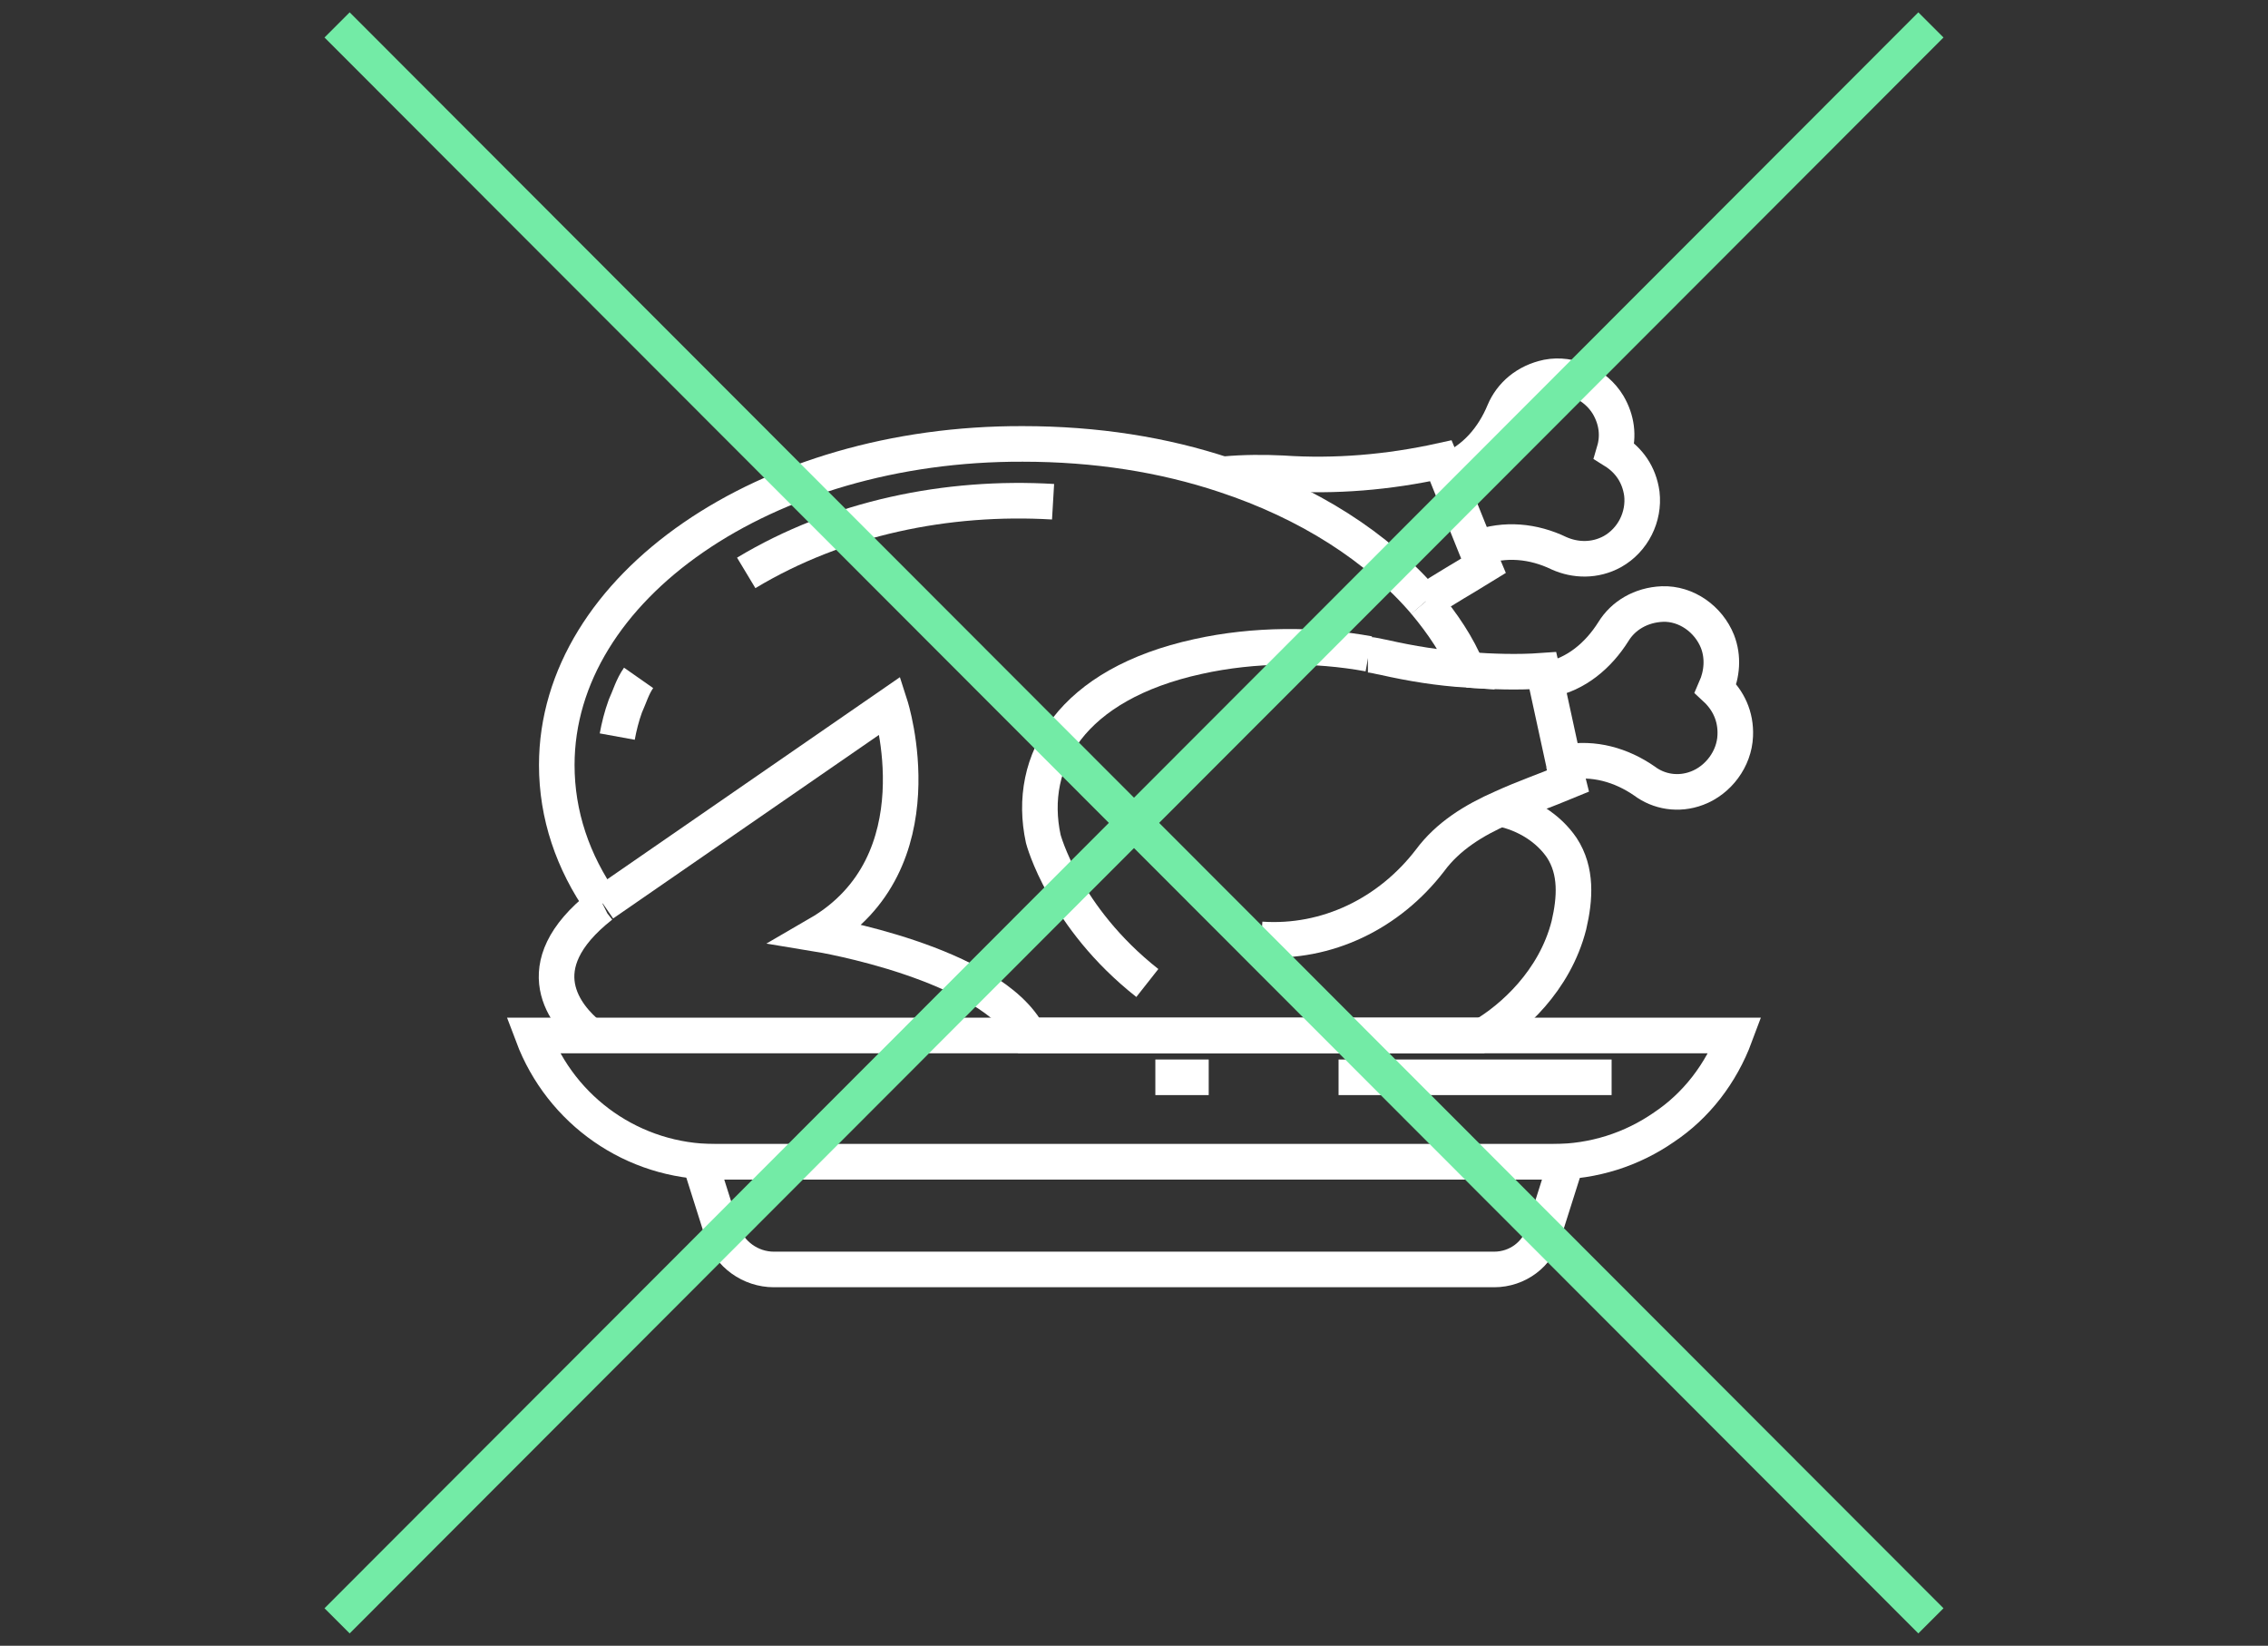
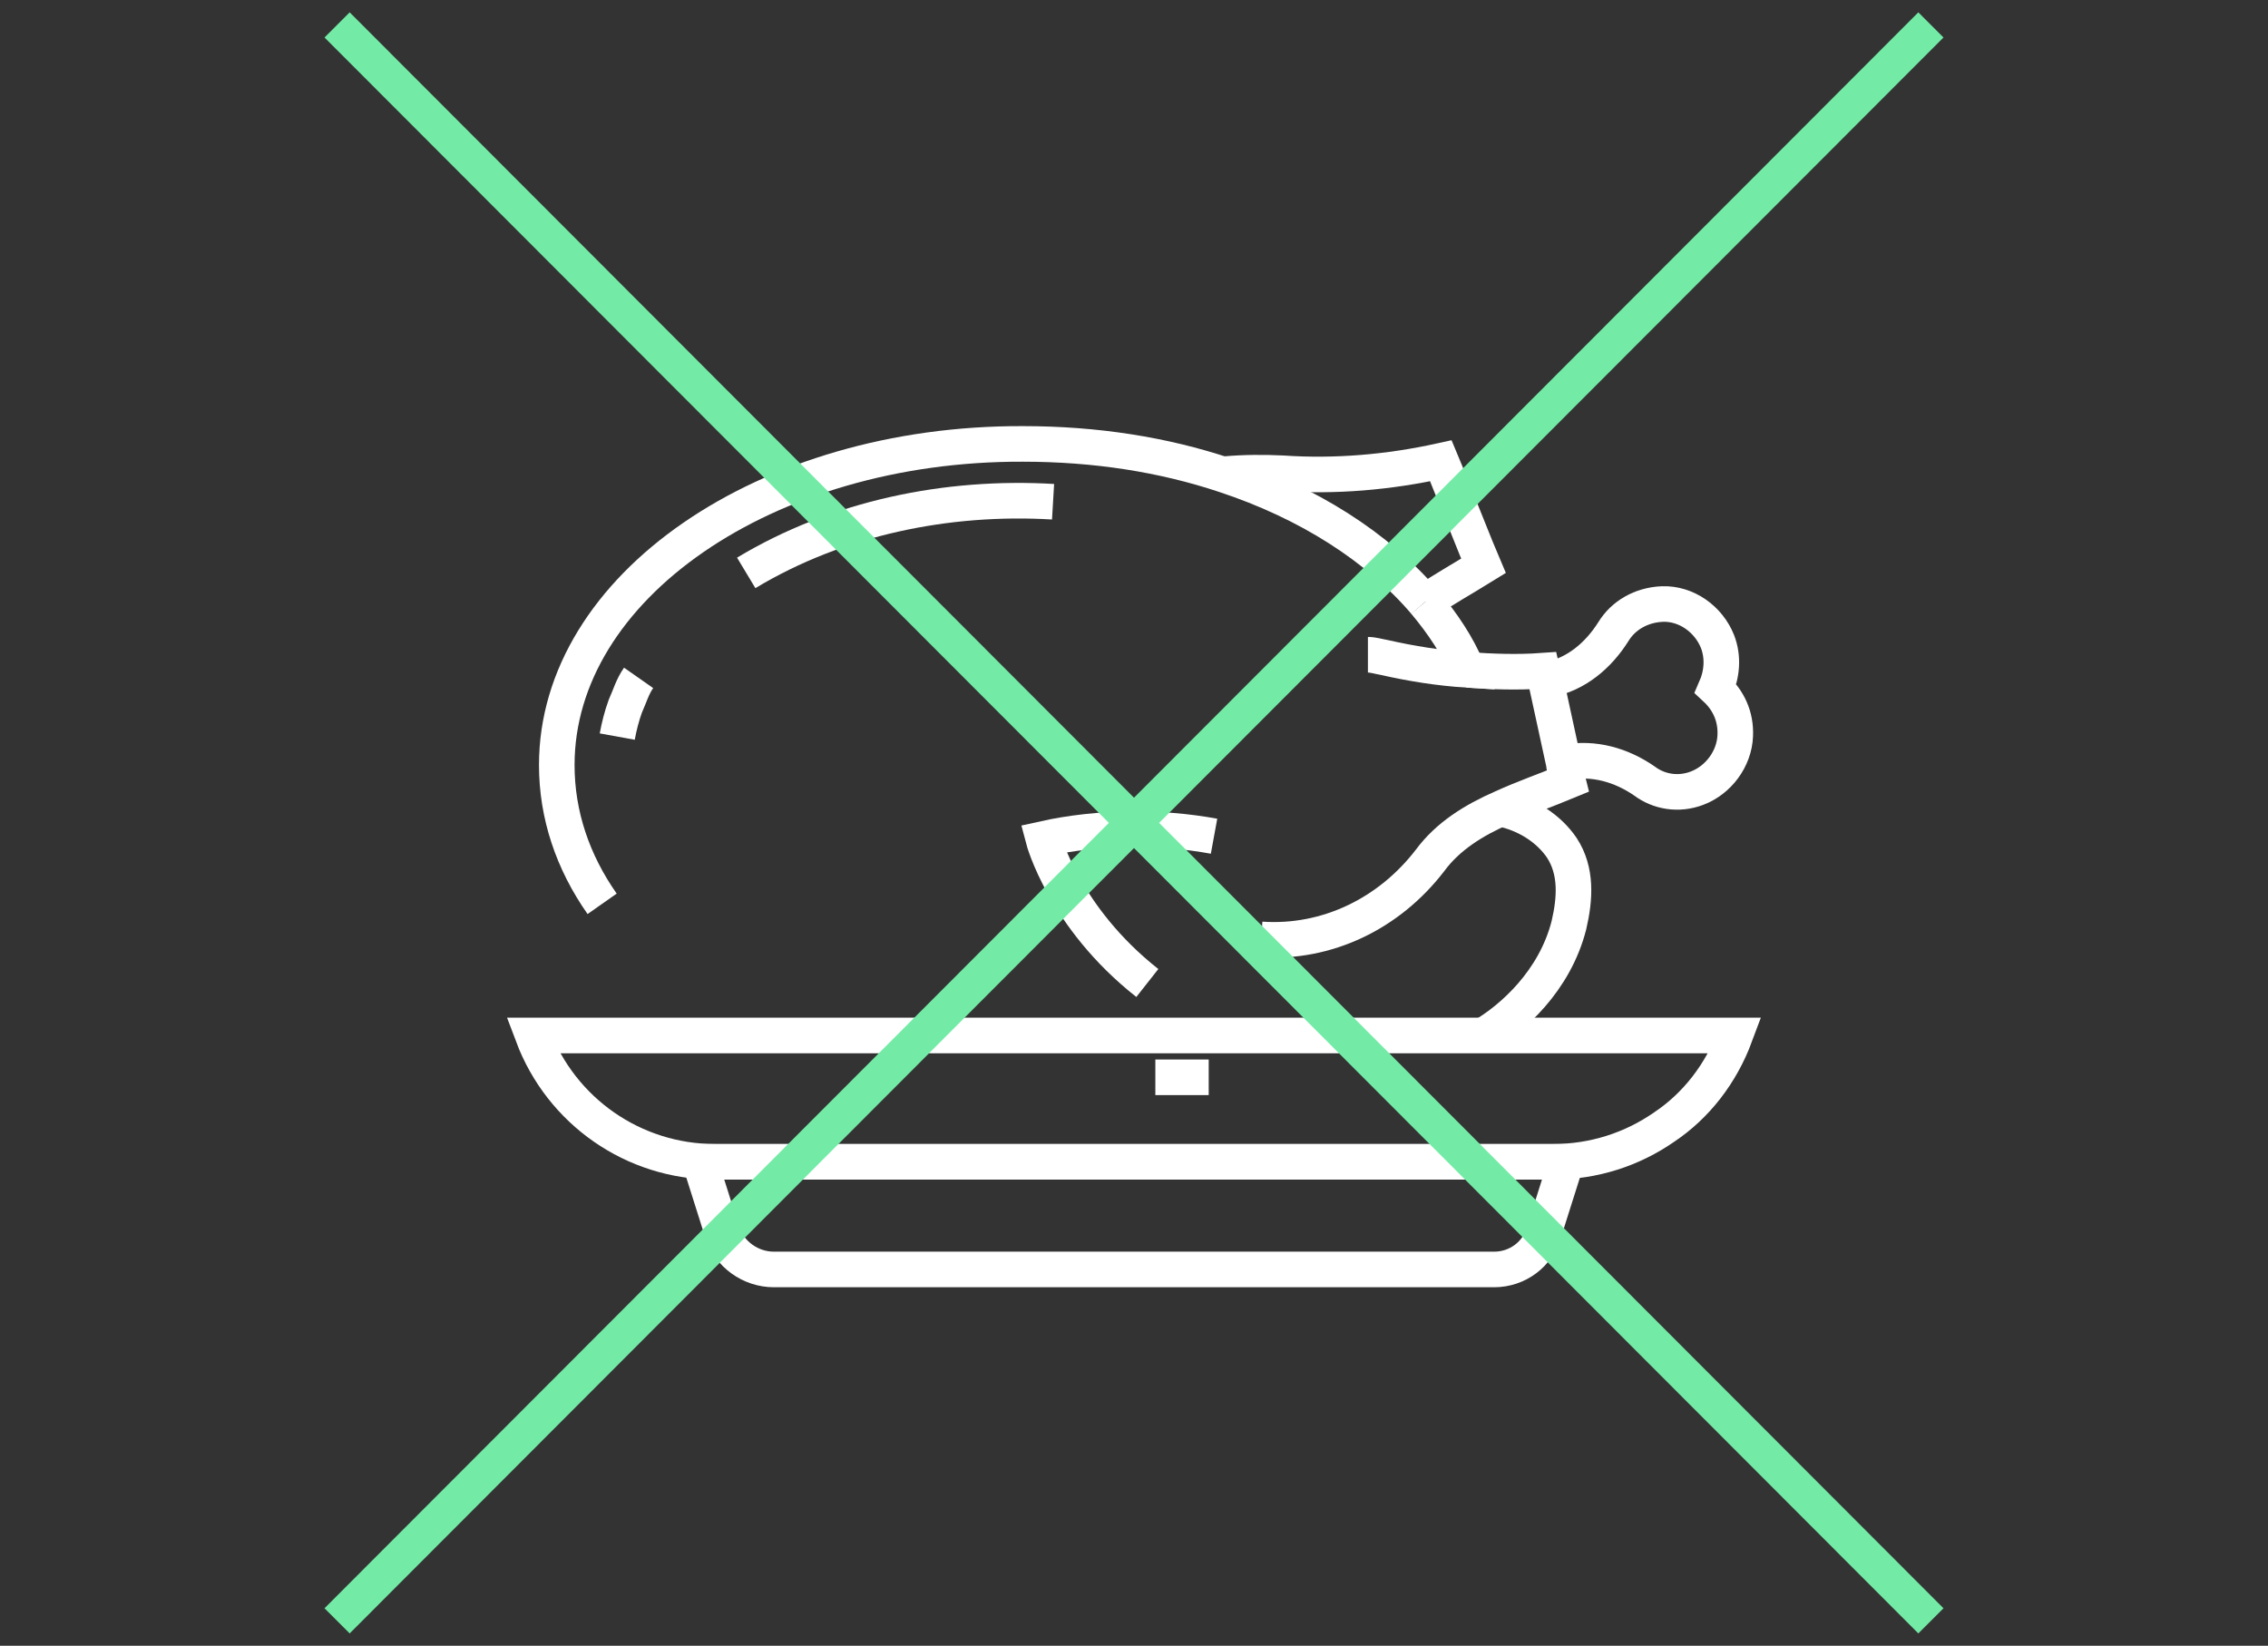
<svg xmlns="http://www.w3.org/2000/svg" id="Calque_1" x="0px" y="0px" viewBox="0 0 255 185" style="enable-background:new 0 0 255 185;" xml:space="preserve">
  <rect x="0" y="0" width="255" height="185" fill="#333333" stroke="none" />
  <style type="text/css">	.st0{fill:none;stroke:#FFFFFF;stroke-width:4;stroke-miterlimit:10;}	.st1{fill:none;stroke:#73EBA6;stroke-width:4;stroke-miterlimit:10;}</style>
  <g>
    <g>
-       <path class="st0" d="M166,61.7l0.2-0.1c3-1.1,6.2-0.8,9.1,0.6c1.8,0.8,4,0.9,6-0.2c2.3-1.3,3.6-3.9,3.3-6.5   c-0.3-2.2-1.5-3.8-3.1-4.8c0.5-1.7,0.3-3.5-0.7-5.2c-1.4-2.3-4.2-3.6-6.8-3.1c-2.4,0.5-4.1,2-4.9,3.9c-1.2,2.9-3.3,5.4-6.3,6.6   l-0.3,0.1" />
      <path class="st0" d="M137.7,53.3c2.2-0.2,4.4-0.2,6.5-0.1c5.9,0.4,11.9-0.1,17.8-1.4l0.5,1.2l3.5,8.7l0.8,1.9   c-2.1,1.3-4.4,2.6-6.5,4" />
      <path class="st0" d="M160.2,67.7c2,2.4,3.7,4.9,4.8,7.6c-3.2-0.2-6.3-0.7-9.4-1.4c-0.6-0.1-1.2-0.3-1.8-0.3" />
-       <path class="st0" d="M67.8,101.6l32.3-22.3c0,0,5.7,17.7-8.1,25.7c0,0,19.5,3.2,23.7,11.4h51.2" />
      <g>
        <g>
          <g>
            <path class="st0" d="M118.4,56.4c-11.9-0.7-24.2,1.8-34.5,8" />
            <path class="st0" d="M71.8,76.2c-0.7,1-1,2.1-1.5,3.2c-0.4,1.1-0.7,2.3-0.9,3.4" />
          </g>
        </g>
      </g>
      <path class="st0" d="M195.1,82.7c-0.1,2.6-1.9,5-4.3,5.9c-2.1,0.8-4.3,0.4-5.9-0.8c-2.6-1.8-5.7-2.7-8.9-2.1l-0.2,0l-2-9.2   l0.3-0.1c3.1-0.6,5.6-2.7,7.3-5.4c1.1-1.8,3.1-3,5.5-3.1c2.7-0.1,5.2,1.7,6.2,4.2c0.7,1.8,0.5,3.7-0.2,5.3   C194.3,78.7,195.2,80.5,195.1,82.7z" />
      <path class="st0" d="M166.8,116.4c3.2-1.9,8-6.1,9.6-12.4c0.7-3,0.9-6.1-0.8-8.7c-1.5-2.2-4-3.8-6.9-4.4" />
      <path class="st0" d="M160.2,67.7c-5.3-6.2-13.1-11.2-22.5-14.3c-6.9-2.3-14.5-3.5-22.7-3.5C86.1,49.8,62.6,66,62.6,86   c0,5.6,1.8,10.9,5.1,15.6" />
-       <path class="st0" d="M129,110.5c-9.4-7.4-11.7-16.2-11.7-16.2c-1.9-8.8,3.2-17.4,17.4-20.5c6.3-1.4,13.2-1.4,19.2-0.3" />
+       <path class="st0" d="M129,110.5c-9.4-7.4-11.7-16.2-11.7-16.2c6.3-1.4,13.2-1.4,19.2-0.3" />
      <path class="st0" d="M165,75.3c2.8,0.2,5.6,0.3,8.4,0.1l0.3,1.3" />
      <path class="st0" d="M175.8,85.8l0.5,2c-2.4,1-5,1.9-7.4,3c-3.2,1.4-6.1,3.2-8.1,5.9c-4.6,6-11.6,9.4-19,8.9" />
-       <path class="st0" d="M66.3,116.4c-2.6-2.1-7.5-7.7,1.3-14.6l0.2-0.1" />
      <g>
        <path class="st0" d="M195.1,116.4c-1.6,4.3-4.4,7.9-8,10.3c-3.6,2.5-7.9,3.9-12.5,3.9H80.4c-9.2,0-17.3-5.7-20.5-14.2H195.1z" />
      </g>
      <g>
        <path class="st0" d="M168,142.7H87c-2.6,0-5-1.7-5.8-4.2l-2.5-7.9h97.4l-2.5,7.9C172.9,141,170.6,142.7,168,142.7z" />
      </g>
      <g>
        <g>
          <g>
-             <line class="st0" x1="181.2" y1="121.1" x2="150.5" y2="121.1" />
            <line class="st0" x1="135.9" y1="121.1" x2="129.9" y2="121.1" />
          </g>
        </g>
      </g>
    </g>
    <g>
      <g>
        <g>
          <line class="st1" x1="37.9" y1="182.2" x2="217.1" y2="2.8" />
        </g>
        <g>
          <line class="st1" x1="37.9" y1="2.8" x2="217.1" y2="182.2" />
        </g>
      </g>
    </g>
  </g>
</svg>